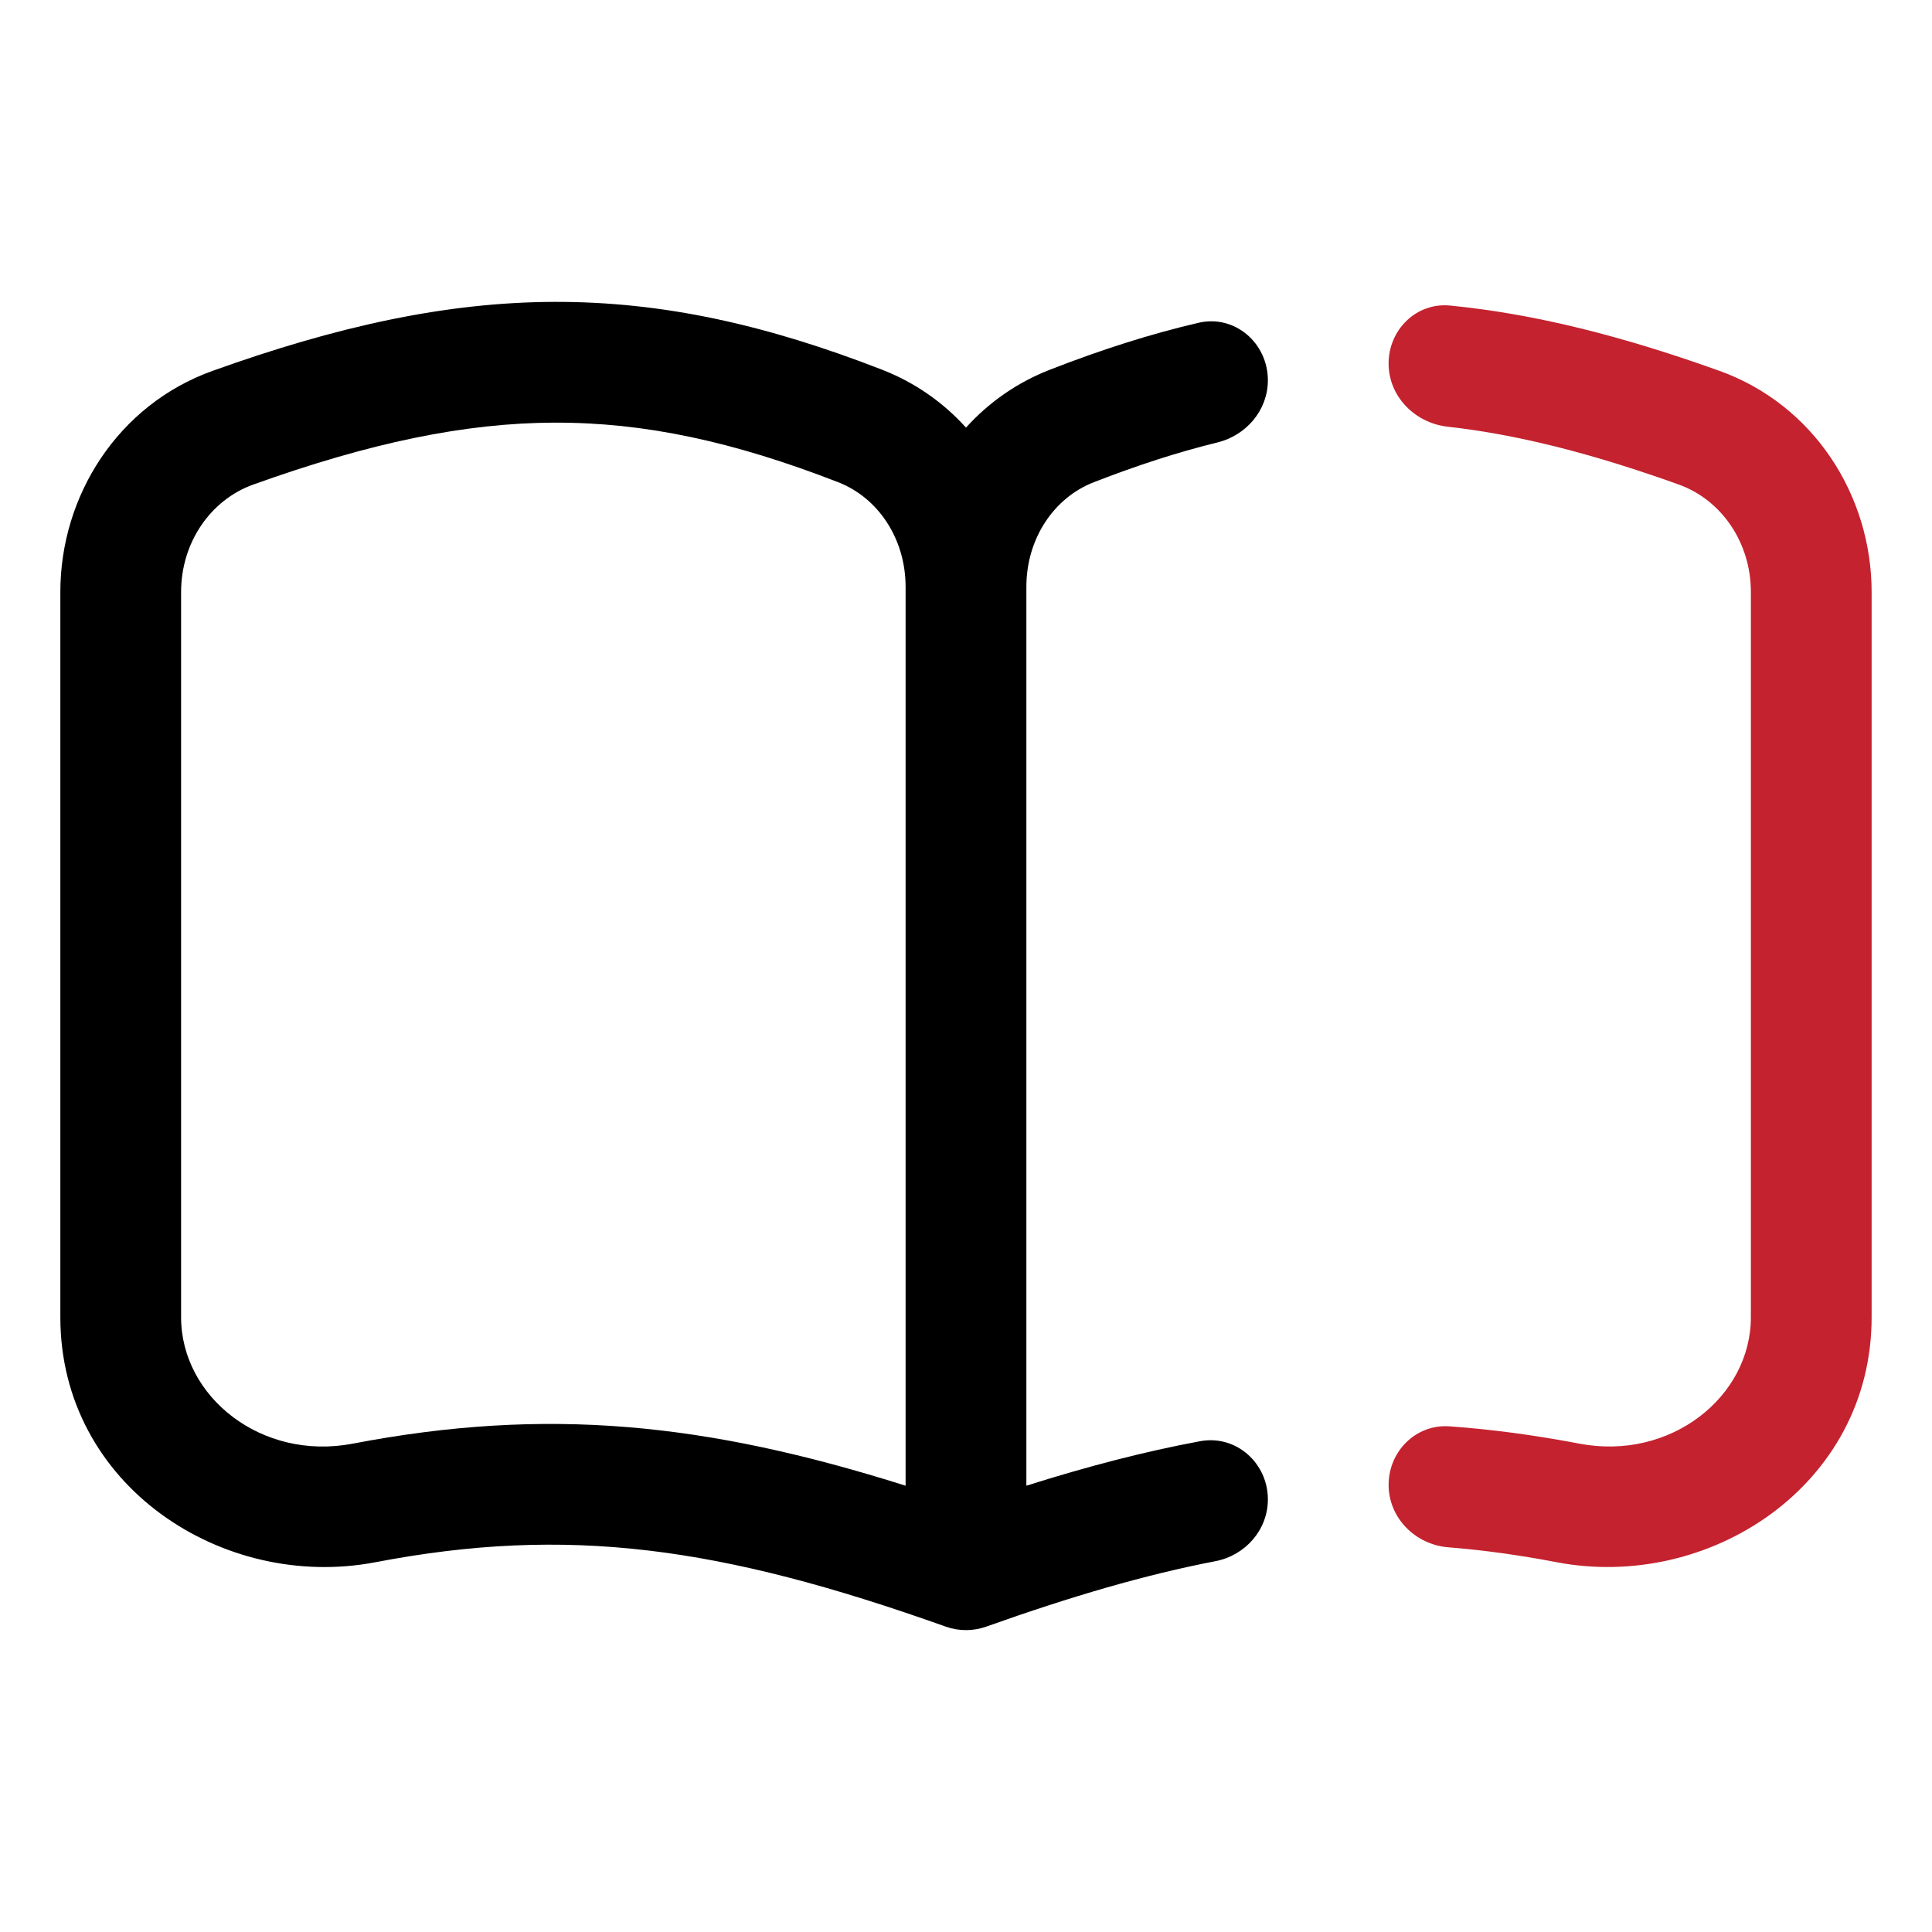
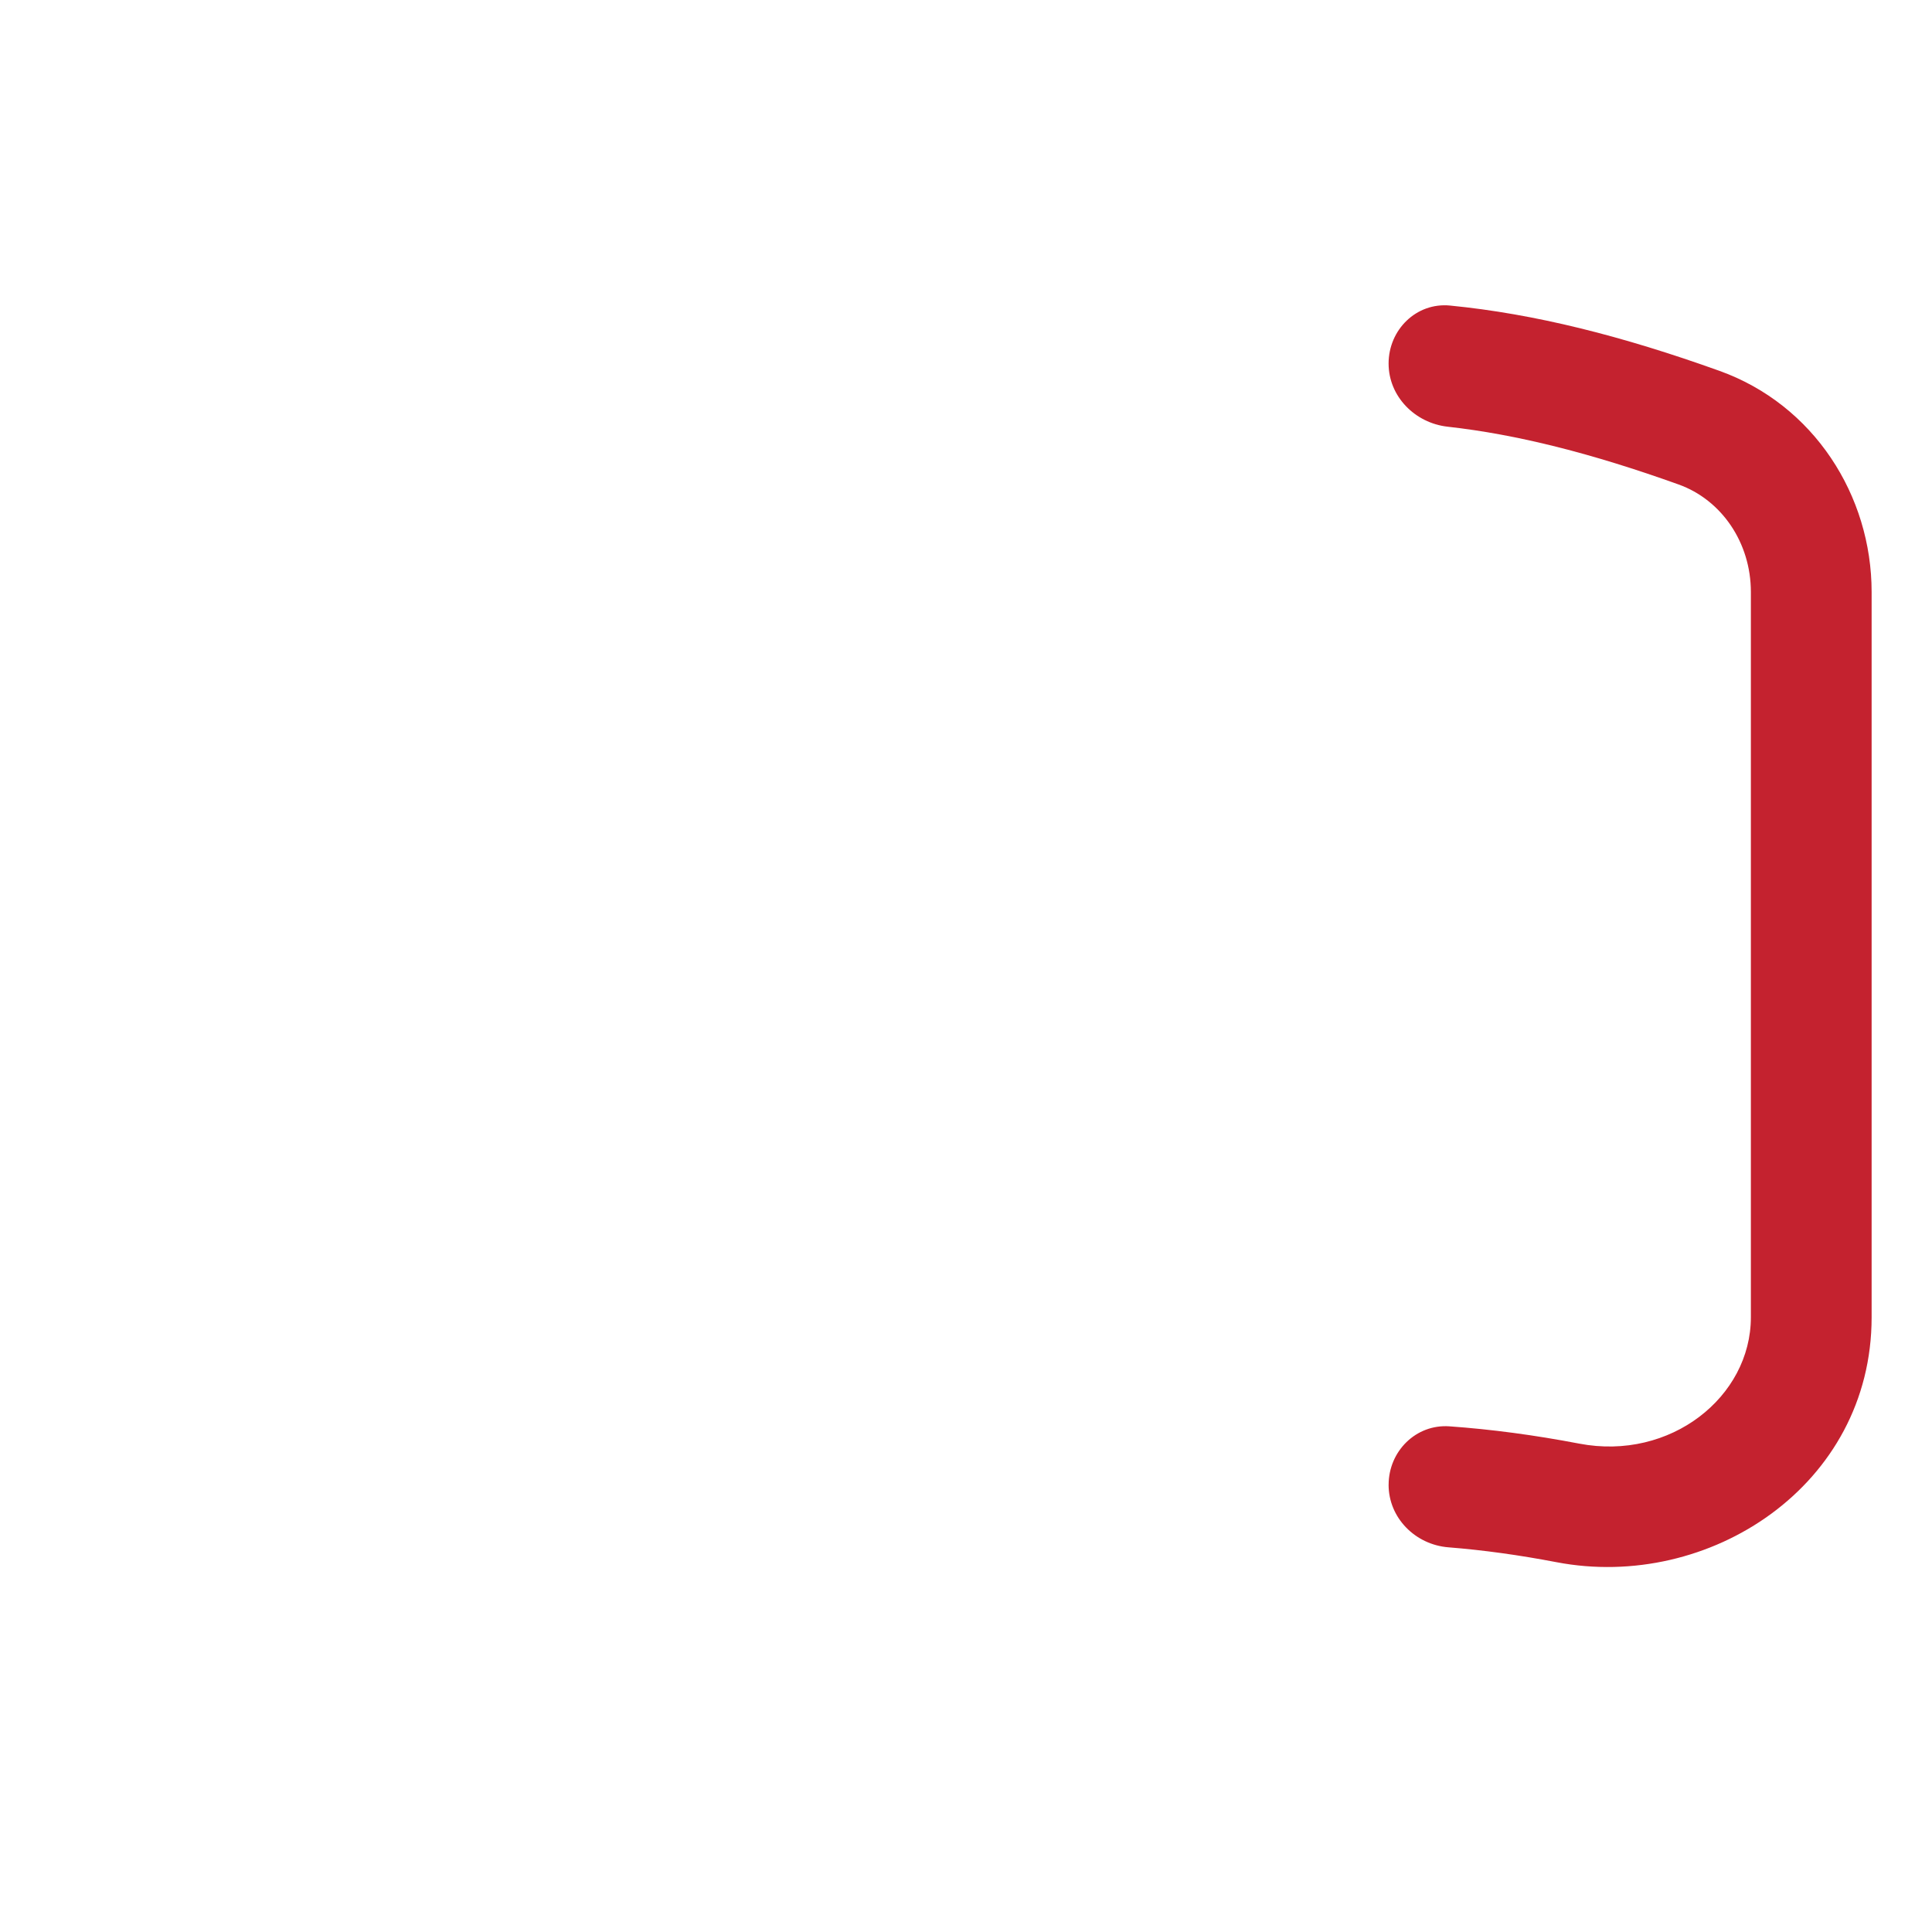
<svg xmlns="http://www.w3.org/2000/svg" fill="none" height="64" viewBox="0 0 64 64" width="64">
-   <path clip-rule="evenodd" d="m42 12.598c0-1.235-1.097-2.185-2.299-1.905-1.598.372-3.223.892-4.921 1.554-1.102.429-2.037 1.095-2.78 1.918-.743-.823-1.678-1.489-2.78-1.918-3.817-1.486-7.266-2.259-10.861-2.247-3.584.012-7.189.805-11.316 2.285-3.131 1.122-5.044 4.132-5.044 7.327v24.025c0 5.578 5.392 9.079 10.437 8.114 6.364-1.217 11.402-.534 18.884 2.13l.009.003c.439.156.913.153 1.342 0l.009-.003c2.805-.999 5.267-1.719 7.584-2.165.99-.191 1.736-1.038 1.736-2.046 0-1.209-1.057-2.149-2.246-1.928-1.84.342-3.734.835-5.754 1.474v-29.777c0-1.588.905-2.948 2.231-3.464 1.444-.562 2.797-1 4.097-1.318.959-.235 1.672-1.071 1.672-2.058zm-23.627 1.402c-2.982.01-6.118.666-9.98 2.05-1.42.509-2.394 1.923-2.394 3.562v24.025c0 2.635 2.663 4.764 5.685 4.186 6.43-1.23 11.698-.699 18.315 1.393v-29.777c0-1.588-.905-2.948-2.231-3.464-3.479-1.354-6.425-1.984-9.396-1.974z" fill="#000" fill-rule="evenodd" />
  <path d="m46 49.186c0-1.111.906-2.015 2.014-1.937 1.392.099 2.816.289 4.301.573 3.022.578 5.685-1.55 5.685-4.186v-24.025c0-1.639-.974-3.053-2.394-3.562-2.874-1.03-5.345-1.657-7.651-1.914-1.083-.121-1.956-1.003-1.956-2.092 0-1.121.92-2.03 2.036-1.921 2.815.276 5.71 1.011 8.921 2.162 3.131 1.122 5.044 4.132 5.044 7.327v24.025c0 5.578-5.392 9.079-10.437 8.114-1.235-.236-2.419-.401-3.582-.493-1.095-.087-1.982-.973-1.982-2.072z" fill="#C4222F" />
</svg>